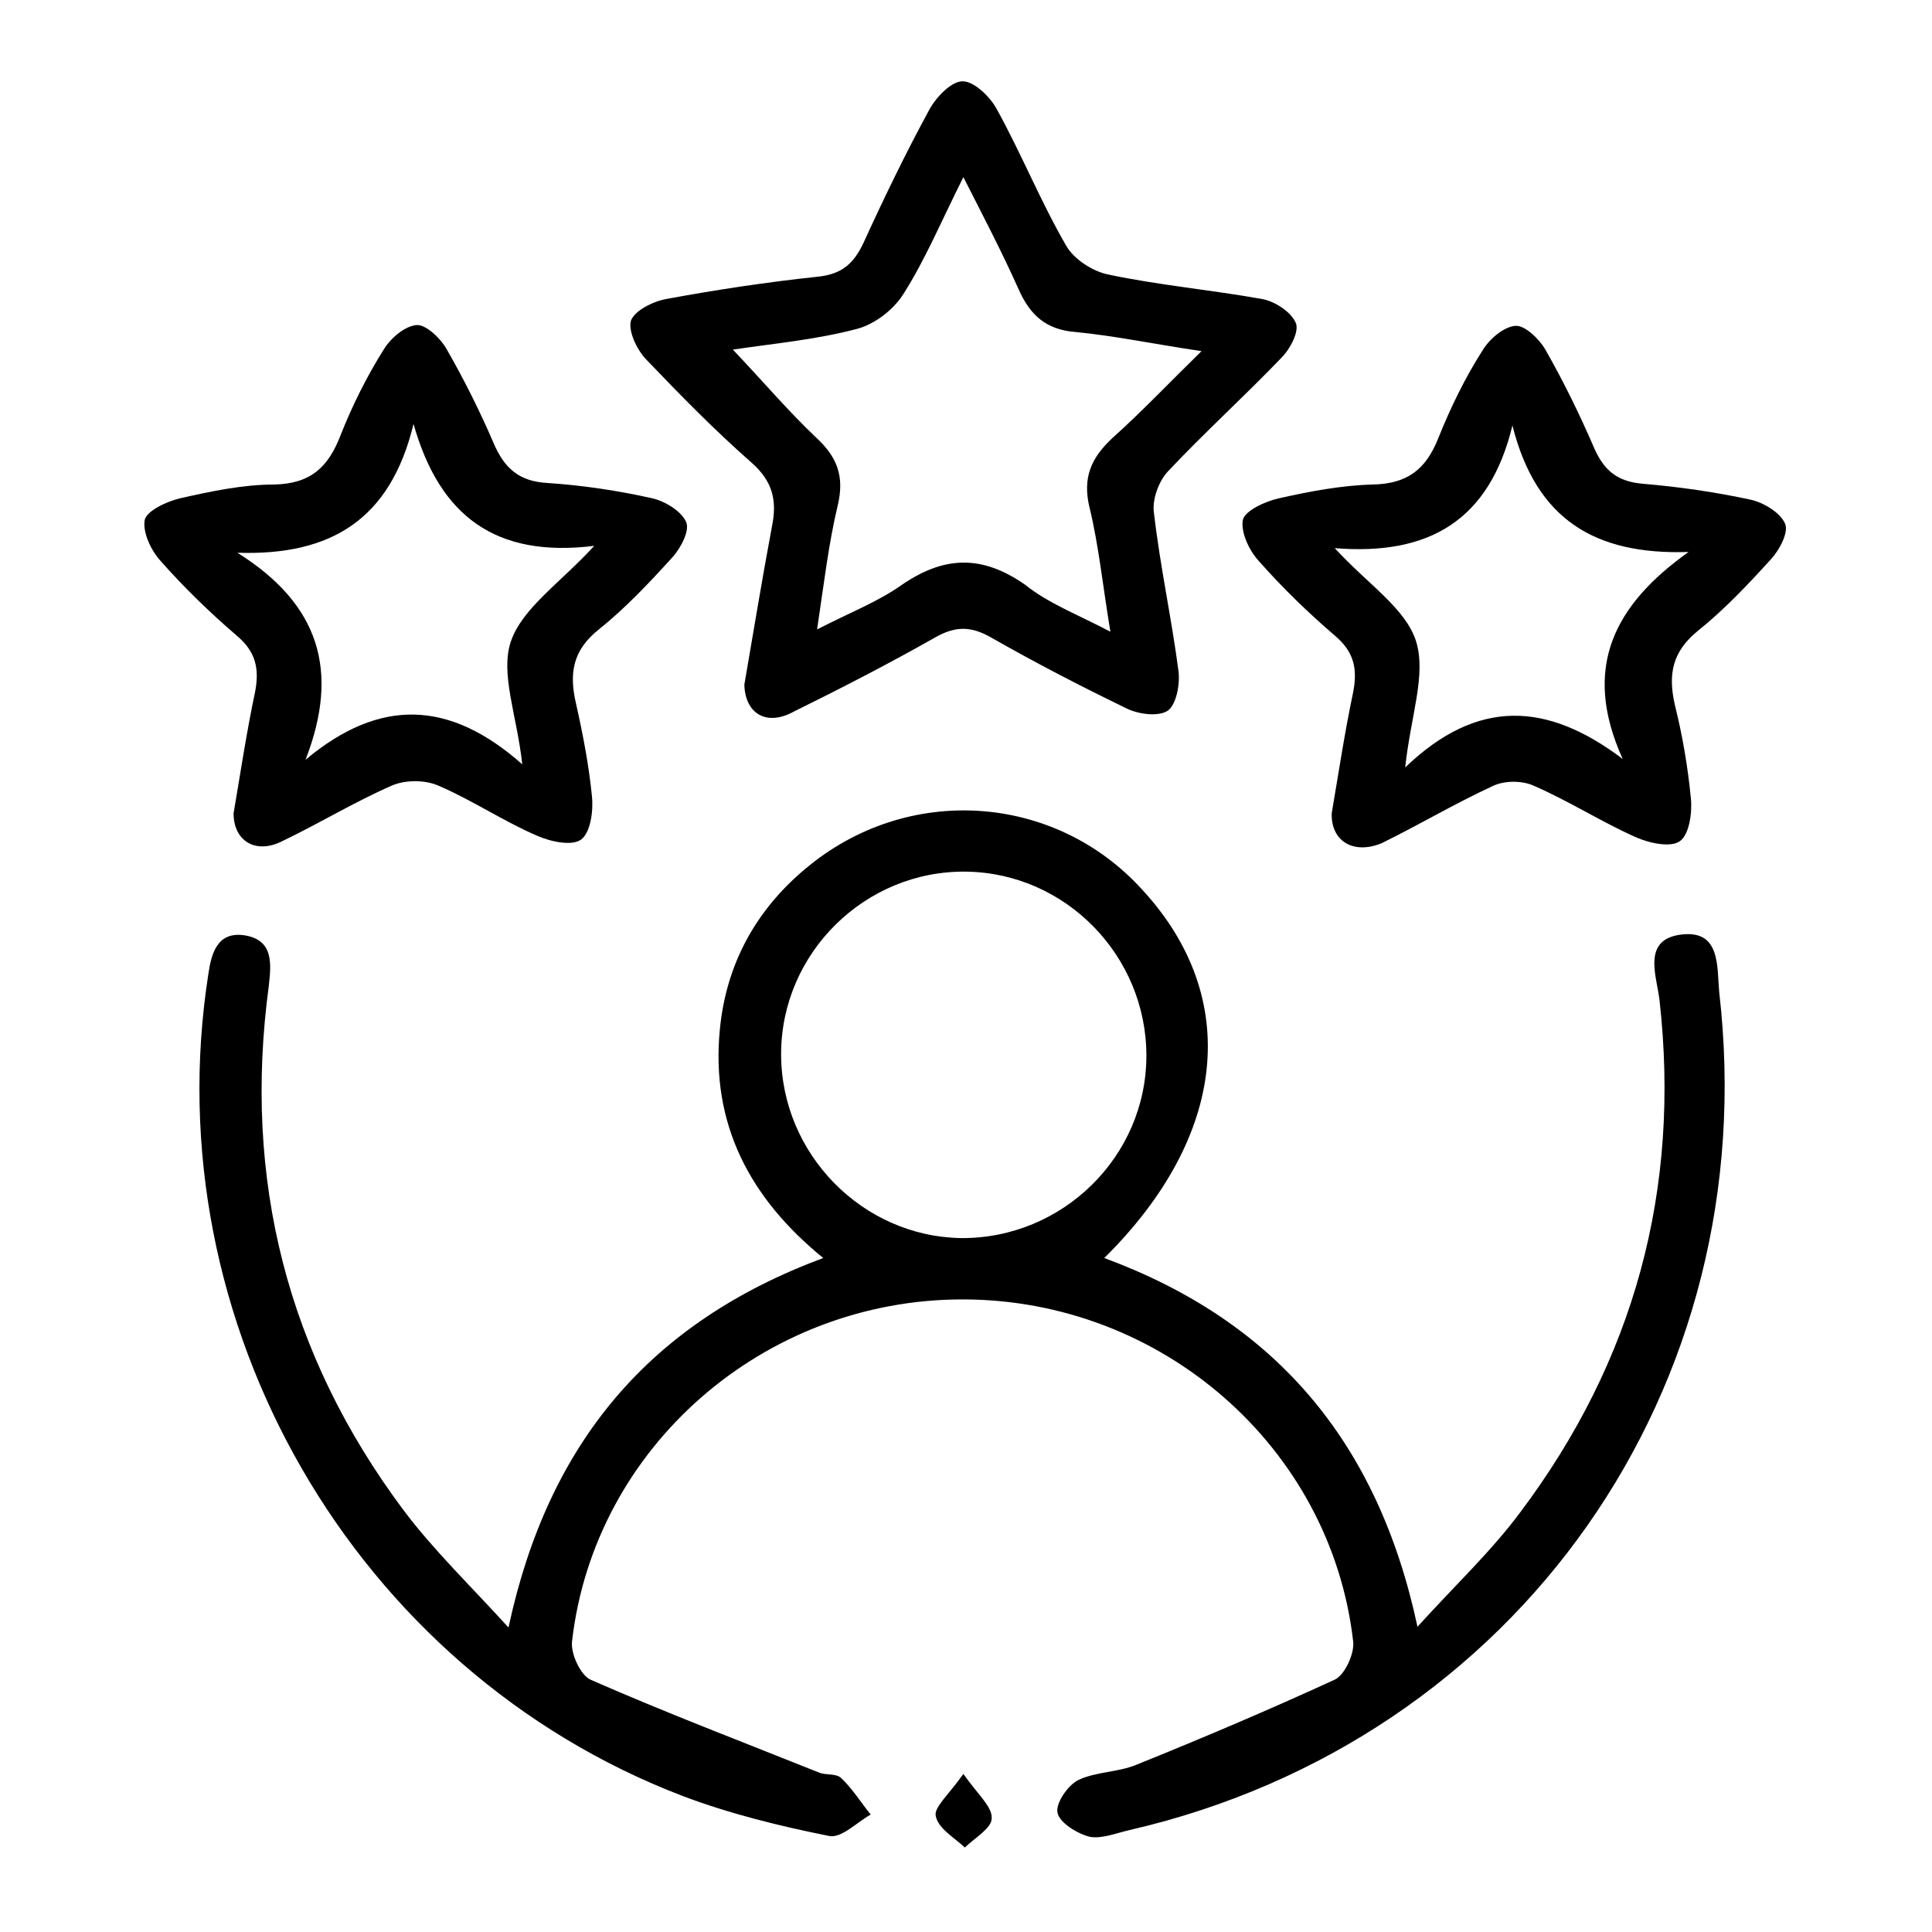
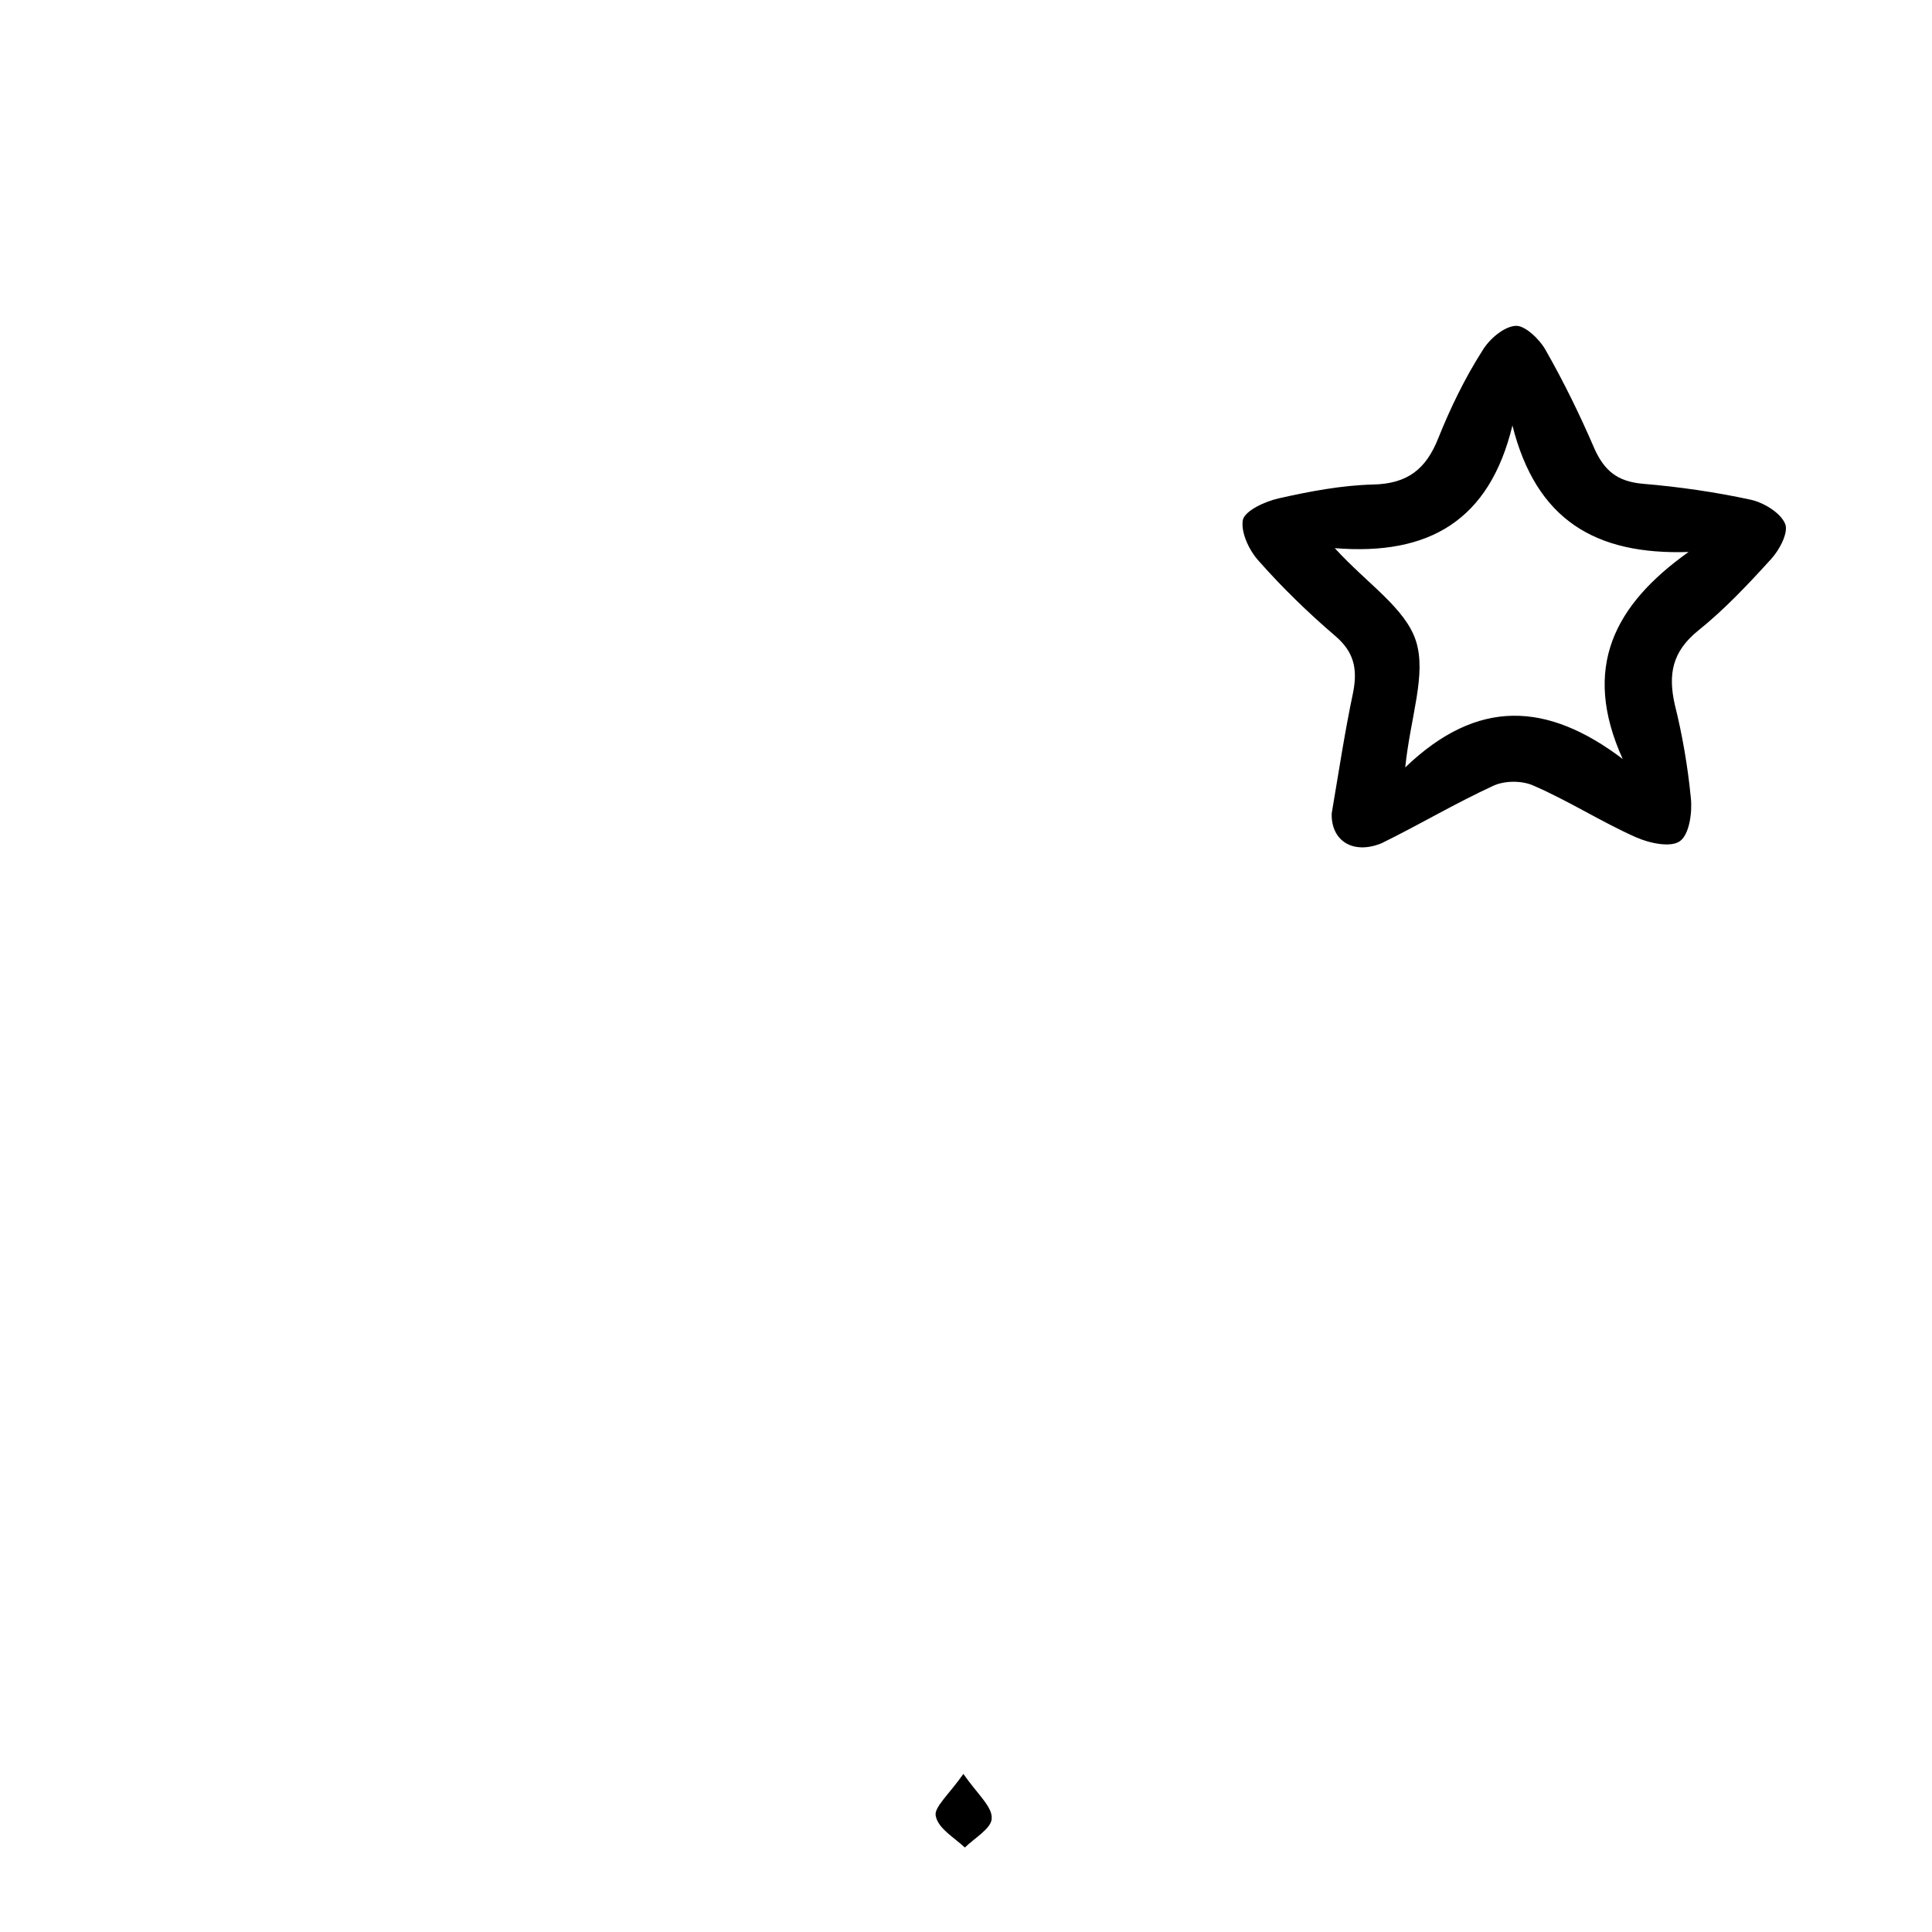
<svg xmlns="http://www.w3.org/2000/svg" fill="none" viewBox="0 0 250 250" height="250" width="250">
-   <path fill="black" d="M142.892 162.786C164.89 170.921 178.268 186.395 183.421 210.5C188.276 205.143 192.933 200.779 196.699 195.72C211.463 176.079 217.508 153.958 214.734 129.357C214.337 126.183 212.454 121.521 217.607 120.926C222.661 120.33 222.165 125.092 222.463 128.365C228.408 179.551 196.402 225.181 146.261 236.787C144.478 237.184 142.595 237.977 141.009 237.68C139.424 237.283 137.145 235.894 136.847 234.605C136.55 233.414 138.136 231.034 139.523 230.339C141.802 229.248 144.676 229.347 147.054 228.355C155.675 224.883 164.296 221.213 172.719 217.344C174.007 216.749 175.295 213.972 175.097 212.385C172.223 187.288 150.324 168.143 124.56 168.143C98.796 168.143 76.897 187.288 74.023 212.385C73.825 213.972 75.113 216.749 76.401 217.344C86.112 221.61 96.022 225.379 105.931 229.347C106.823 229.744 108.111 229.446 108.804 230.042C110.291 231.43 111.381 233.216 112.669 234.803C110.885 235.795 108.904 237.878 107.318 237.58C100.877 236.291 94.436 234.704 88.392 232.422C45.782 216.154 19.919 171.119 26.955 126.084C27.351 123.306 28.144 120.529 31.612 121.025C35.477 121.62 35.08 124.794 34.783 127.572C31.414 152.569 37.161 175.285 52.223 195.422C56.088 200.58 60.844 205.143 65.799 210.599C70.951 186.594 84.13 171.119 106.525 162.786C97.013 155.049 91.959 145.427 93.148 133.226C93.941 124.893 97.706 117.85 104.246 112.395C117.326 101.384 136.451 102.574 147.847 115.172C160.629 129.06 158.846 147.014 142.892 162.786ZM148.342 136.599C148.342 123.703 137.937 112.99 125.056 112.791C111.975 112.593 101.075 123.306 101.075 136.4C101.075 149.296 111.579 160.009 124.362 160.207C137.442 160.307 148.342 149.692 148.342 136.599Z" />
-   <path fill="black" d="M96.319 88.588C97.508 81.743 98.598 74.998 99.886 68.153C100.58 64.78 99.985 62.3 97.31 59.92C92.454 55.654 87.995 51.091 83.536 46.429C82.347 45.14 81.257 42.759 81.653 41.469C82.149 40.18 84.527 38.989 86.211 38.692C92.652 37.501 99.192 36.51 105.733 35.815C108.804 35.517 110.39 34.228 111.678 31.55C114.354 25.697 117.128 19.944 120.2 14.29C121.092 12.603 123.074 10.52 124.56 10.52C126.046 10.52 128.127 12.504 129.019 14.19C132.19 19.944 134.667 26.094 137.937 31.748C138.928 33.534 141.406 35.121 143.387 35.517C149.927 36.906 156.666 37.501 163.305 38.692C164.989 38.989 167.07 40.378 167.665 41.767C168.16 42.858 166.971 45.14 165.782 46.33C161.026 51.29 155.873 55.952 151.117 61.011C149.927 62.3 149.036 64.681 149.333 66.467C150.126 73.311 151.612 80.057 152.504 86.901C152.702 88.588 152.207 91.167 151.117 91.96C149.927 92.754 147.351 92.456 145.766 91.663C139.82 88.786 134.073 85.81 128.325 82.537C125.749 81.049 123.767 80.949 121.092 82.437C115.146 85.81 109.003 88.984 102.76 92.059C99.192 94.043 96.418 92.357 96.319 88.588ZM143.685 81.743C142.694 75.791 142.198 70.732 141.009 65.772C140.018 61.804 141.207 59.225 143.982 56.646C147.747 53.274 151.216 49.603 155.477 45.437C149.432 44.544 144.279 43.453 139.126 42.957C135.361 42.66 133.28 40.775 131.794 37.402C129.713 32.74 127.335 28.177 124.659 22.92C121.785 28.673 119.704 33.633 116.93 37.997C115.642 40.081 113.164 41.965 110.885 42.56C105.633 43.949 100.183 44.445 94.832 45.239C98.697 49.306 101.967 53.175 105.634 56.646C108.309 59.126 109.3 61.606 108.408 65.376C107.219 70.335 106.624 75.494 105.733 81.445C109.994 79.263 113.561 77.874 116.534 75.791C122.083 71.923 127.037 71.724 132.685 75.692C135.658 78.073 139.325 79.462 143.685 81.743Z" />
-   <path fill="black" d="M30.225 105.253C31.116 99.995 31.909 94.738 32.999 89.58C33.594 86.504 33.098 84.322 30.621 82.239C27.153 79.263 23.784 75.99 20.811 72.617C19.523 71.228 18.433 68.847 18.73 67.26C19.027 66.07 21.604 64.88 23.288 64.483C27.252 63.59 31.414 62.697 35.477 62.697C40.233 62.598 42.512 60.416 44.097 56.25C45.584 52.48 47.467 48.711 49.647 45.239C50.538 43.751 52.421 42.164 53.908 42.065C55.097 41.965 56.98 43.751 57.772 45.14C60.051 49.107 62.132 53.274 63.916 57.44C65.303 60.614 67.186 62.301 70.852 62.499C75.41 62.797 79.969 63.491 84.428 64.483C86.112 64.88 88.193 66.169 88.788 67.558C89.283 68.649 88.094 70.931 87.004 72.121C84.031 75.394 80.96 78.668 77.492 81.445C74.122 84.124 73.627 87.1 74.519 90.968C75.411 94.936 76.203 99.003 76.6 103.07C76.798 104.955 76.401 107.733 75.212 108.625C74.023 109.518 71.249 108.923 69.465 108.129C65.105 106.245 61.141 103.566 56.781 101.682C54.998 100.888 52.421 100.888 50.638 101.682C45.881 103.765 41.323 106.542 36.566 108.824C33.098 110.609 30.225 108.824 30.225 105.253ZM39.539 98.309C49.151 90.274 58.169 90.572 67.582 98.904C66.889 92.555 64.709 87.199 66.096 83.033C67.582 78.668 72.438 75.494 76.897 70.633C64.114 72.22 56.88 66.764 53.511 54.861C50.538 67.161 42.908 71.923 30.72 71.526C41.323 78.172 43.998 86.802 39.539 98.309Z" />
  <path fill="black" d="M172.322 105.253C173.214 99.995 174.007 94.738 175.097 89.579C175.691 86.504 175.196 84.322 172.719 82.239C169.25 79.263 165.881 75.99 162.909 72.617C161.62 71.228 160.53 68.847 160.828 67.26C161.125 66.07 163.701 64.88 165.485 64.483C169.449 63.59 173.611 62.797 177.673 62.697C182.132 62.598 184.511 60.713 186.096 56.745C187.682 52.778 189.564 48.909 191.843 45.338C192.735 43.85 194.618 42.263 196.104 42.164C197.293 42.064 199.176 43.85 199.969 45.239C202.347 49.405 204.428 53.67 206.311 58.035C207.599 60.912 209.283 62.3 212.554 62.598C217.31 62.995 222.066 63.689 226.625 64.681C228.309 65.078 230.39 66.368 230.985 67.756C231.48 68.847 230.291 71.129 229.201 72.319C226.228 75.593 223.156 78.866 219.688 81.644C216.418 84.322 215.824 87.199 216.715 91.167C217.706 95.135 218.4 99.201 218.796 103.269C218.995 105.153 218.598 107.931 217.409 108.824C216.22 109.716 213.445 109.121 211.662 108.328C207.203 106.344 203.041 103.665 198.483 101.681C196.996 100.987 194.717 100.987 193.231 101.681C188.276 103.963 183.619 106.74 178.763 109.121C175.097 110.609 172.223 108.824 172.322 105.253ZM195.708 55.059C192.735 67.359 184.907 71.922 172.719 70.931C176.98 75.593 181.835 78.668 183.222 82.933C184.61 87.298 182.529 92.655 181.835 99.301C191.249 90.274 200.266 90.869 209.977 98.21C204.626 86.405 208.887 78.271 218.499 71.427C206.41 71.823 198.78 67.26 195.708 55.059Z" />
  <path fill="black" d="M124.659 229.546C126.541 232.224 128.424 233.811 128.325 235.299C128.325 236.589 126.046 237.878 124.857 239.069C123.469 237.779 121.389 236.589 121.091 235.001C120.794 233.91 122.776 232.224 124.659 229.546Z" />
</svg>